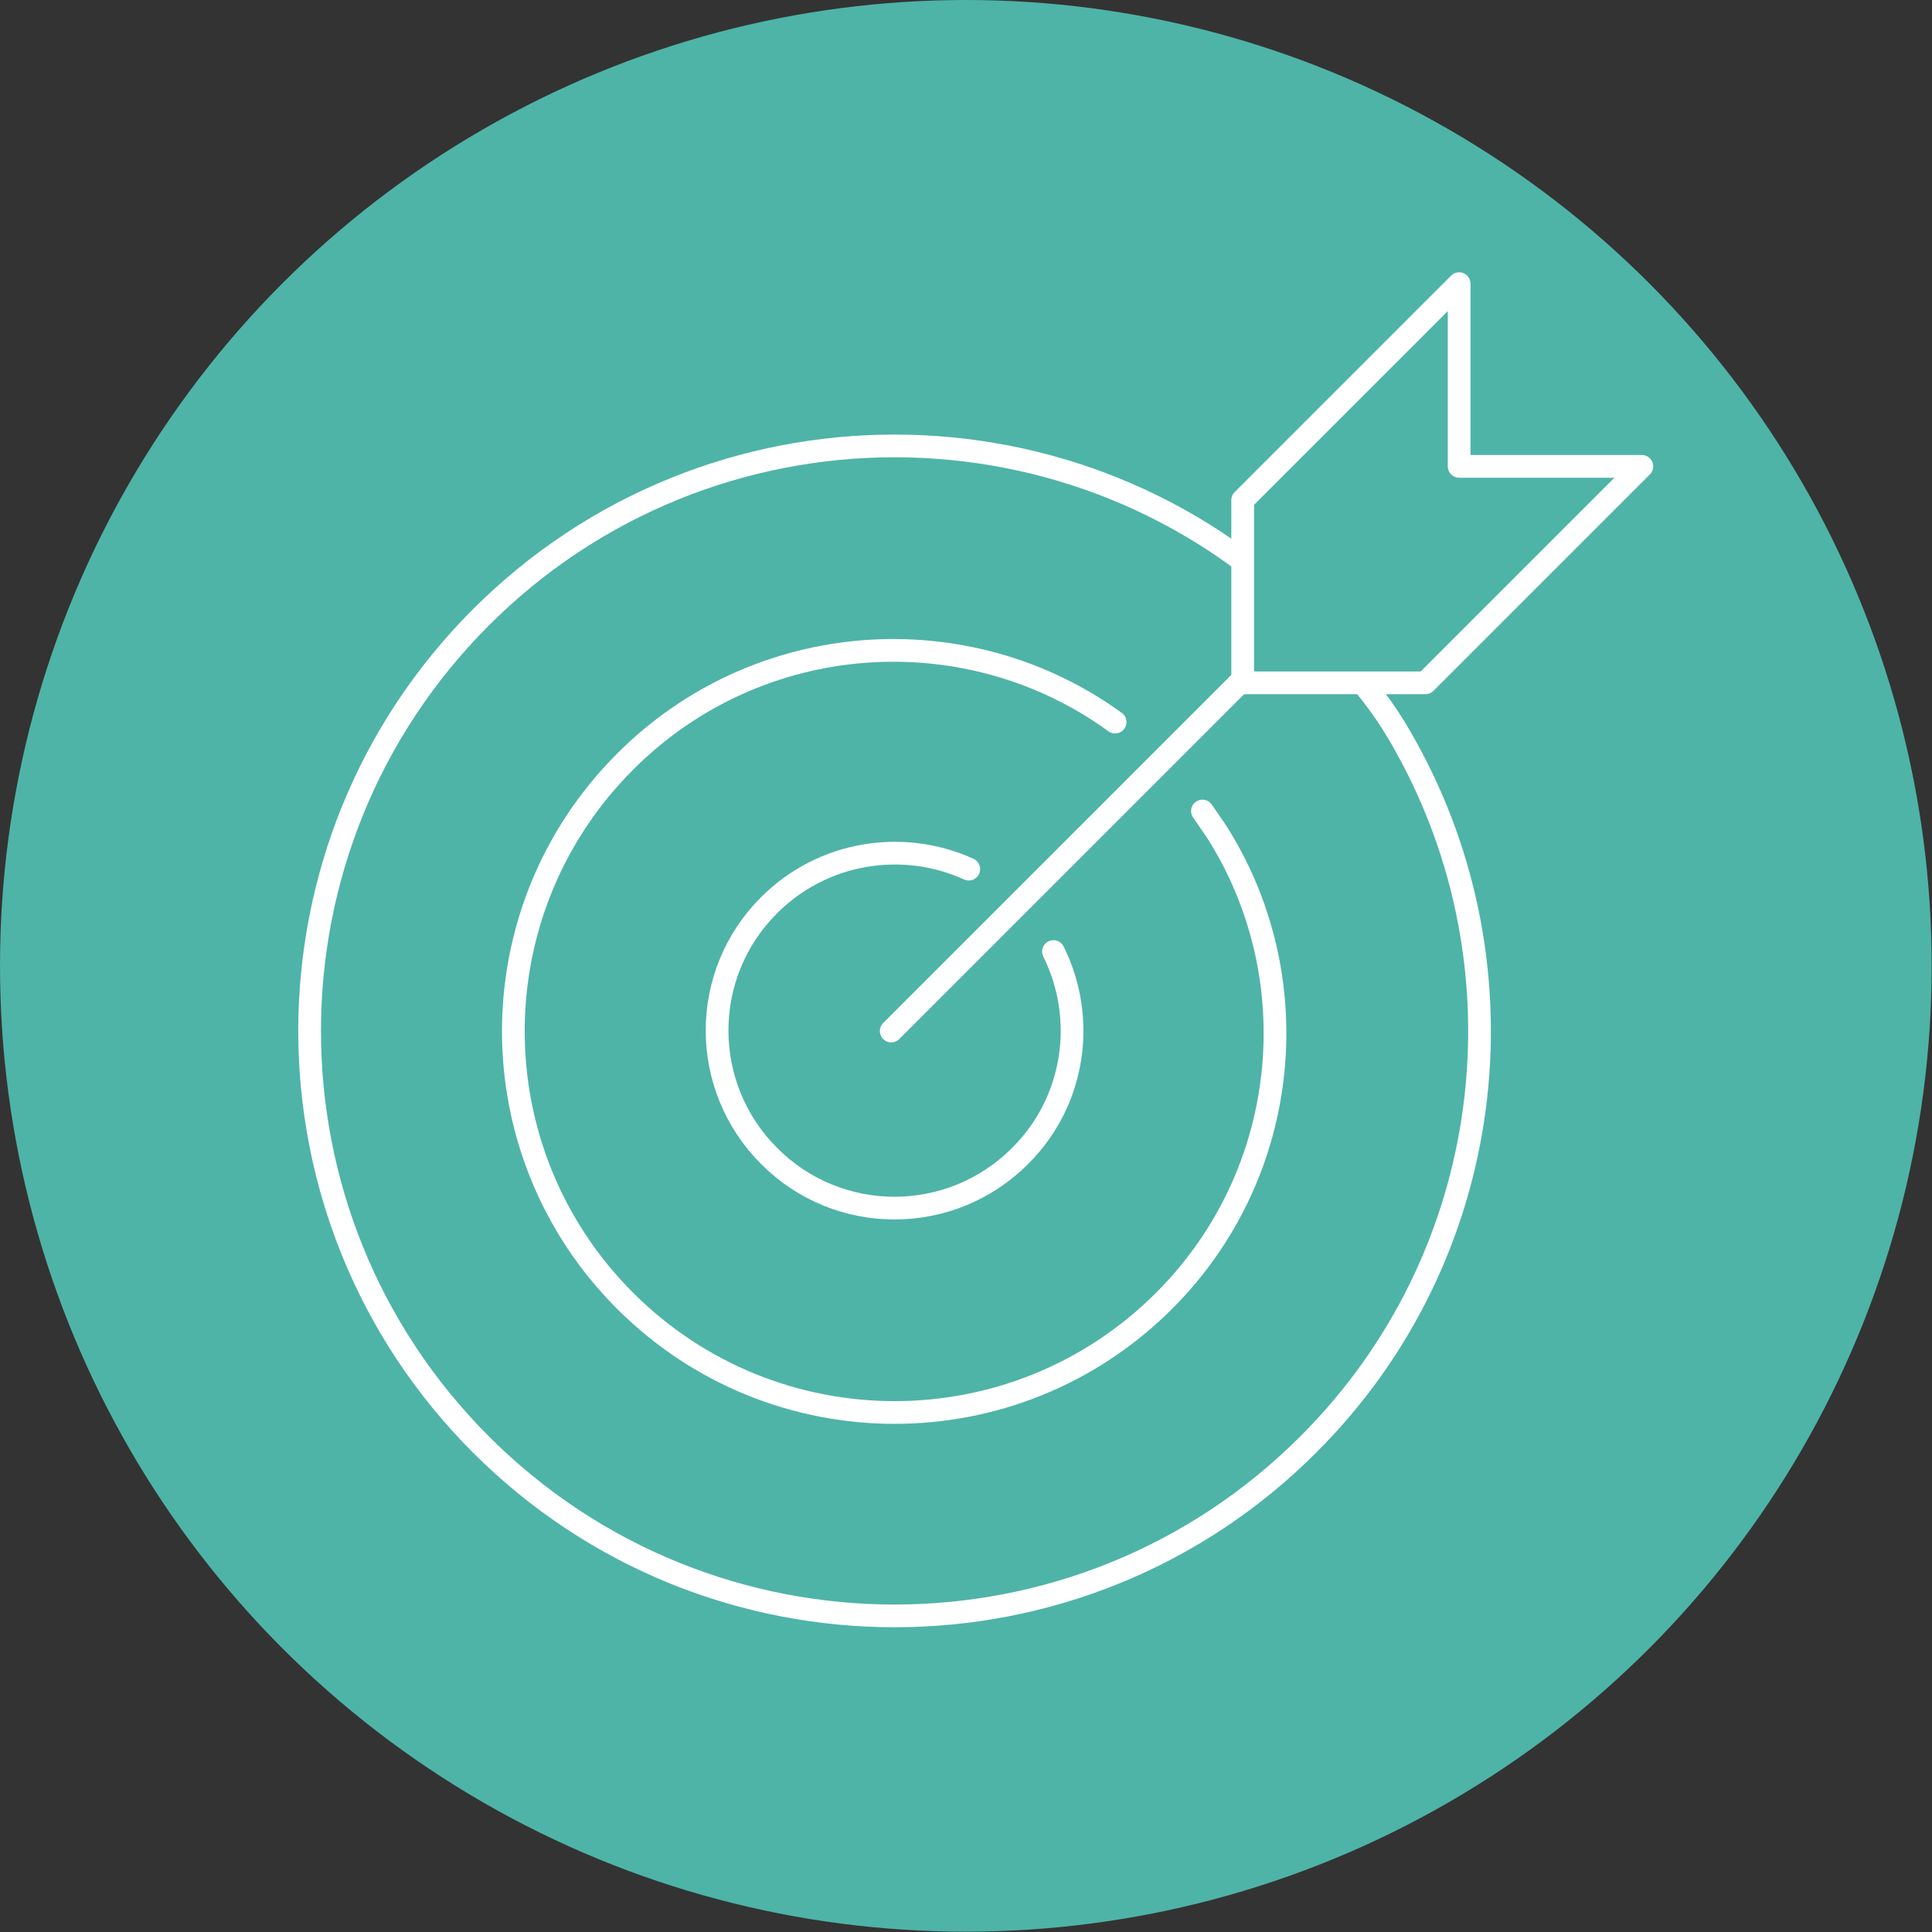
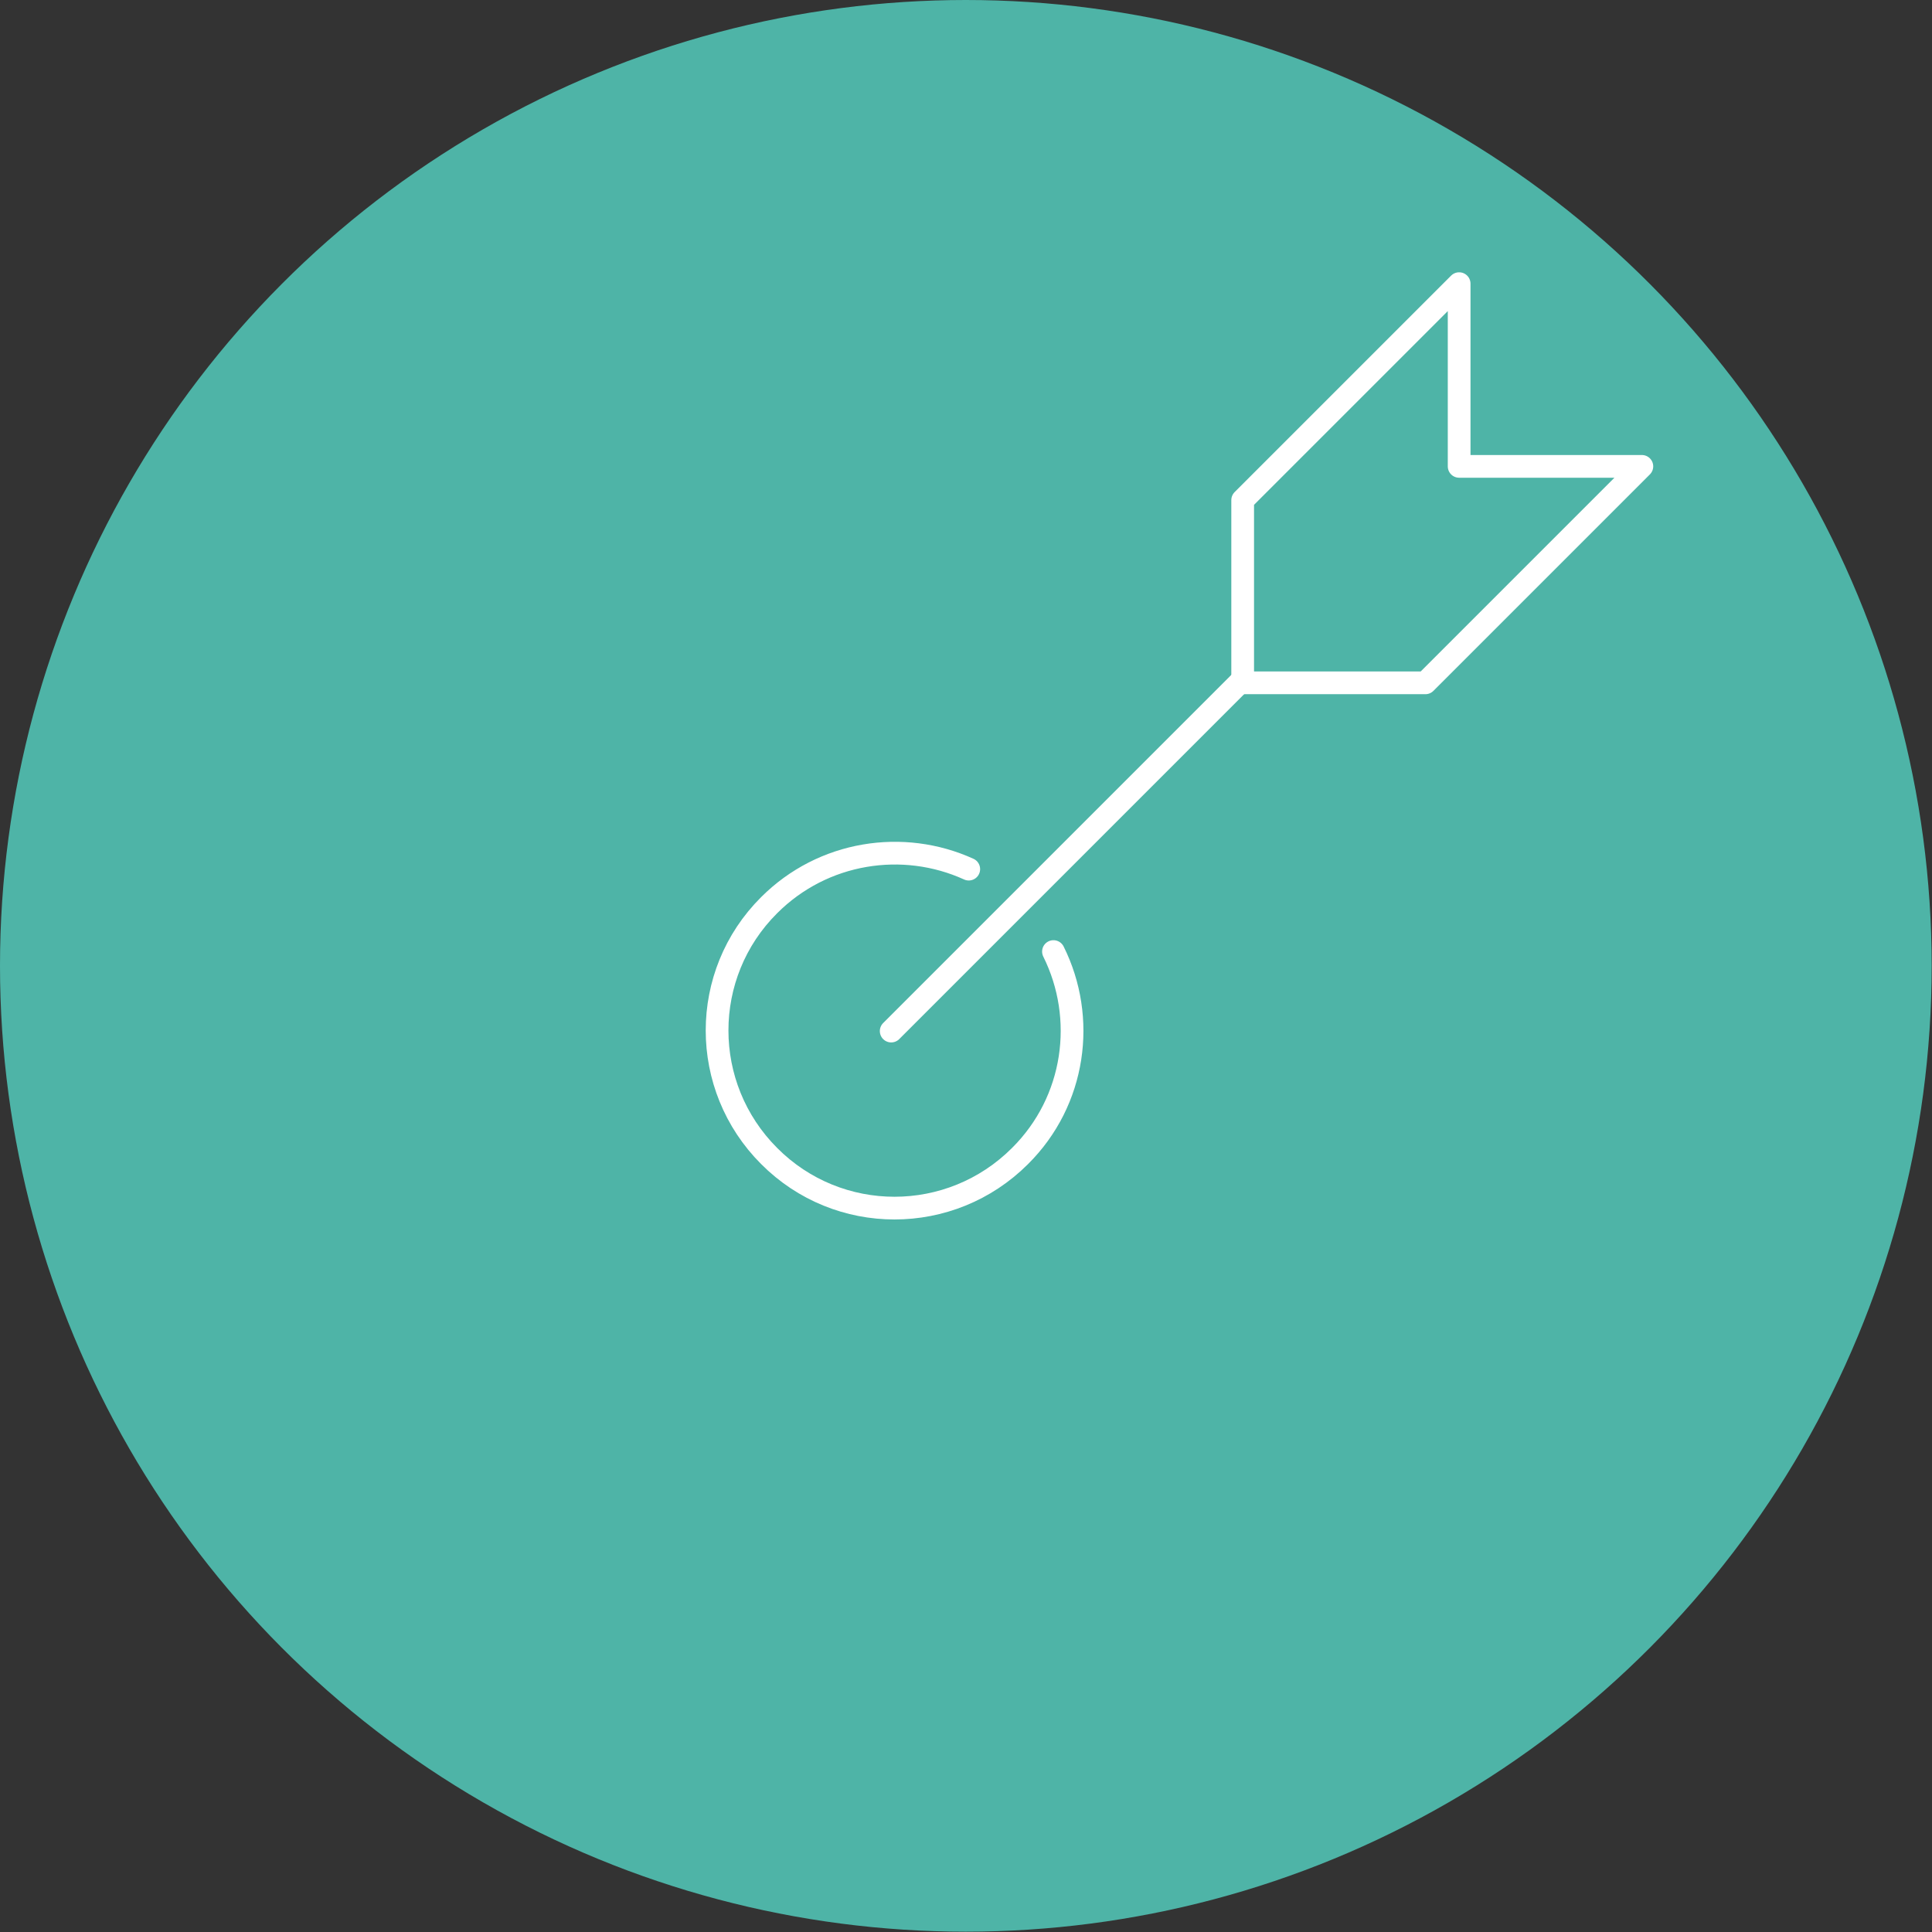
<svg xmlns="http://www.w3.org/2000/svg" id="Layer_1" version="1.1" viewBox="0 0 595.3 595.3">
  <rect x="0" y="0" width="595.3" height="595.3" fill="#333333" stroke="none" />
  <defs>
    <style> .st0, .st1 { fill: #4eb4a7; } .st2 { fill: none; } .st2, .st1 { stroke: #fff; stroke-linecap: round; stroke-linejoin: round; stroke-width: 7px; } </style>
  </defs>
  <circle class="st0" cx="297.6" cy="297.6" r="297.6" />
  <g>
-     <path class="st2" d="M433,229.7c38.4,68.6,28.5,157.1-29.9,215.4-70.4,70.4-184.5,70.4-254.9,0-70.4-70.4-70.4-184.5,0-254.9,70.4-70.4,184.5-70.4,254.9,0,17.3,21.1,22,25.3,29.9,39.5" />
-     <path class="st2" d="M343.6,222.5c-45.6-33.1-109.9-29-151,12.2-45.9,45.9-45.9,120.2,0,166.1s120.2,45.9,166.1,0c39.4-39.4,44.7-100,16-144.8l-4.2-6.1" />
    <path class="st2" d="M324.6,293.2c10.2,20.5,6.8,46-10.3,63-21.4,21.4-56,21.4-77.3,0-21.4-21.4-21.4-56,0-77.3,16.6-16.6,41.3-20.3,61.5-11.1" />
-     <path class="st2" d="M324.6,293.2" />
  </g>
  <polygon class="st1" points="449.6 87.4 449.6 143.7 505.9 143.7 439.2 210.4 382.9 210.4 382.9 154.1 449.6 87.4" />
  <line class="st2" x1="381.9" y1="210.4" x2="274.6" y2="317.7" />
</svg>